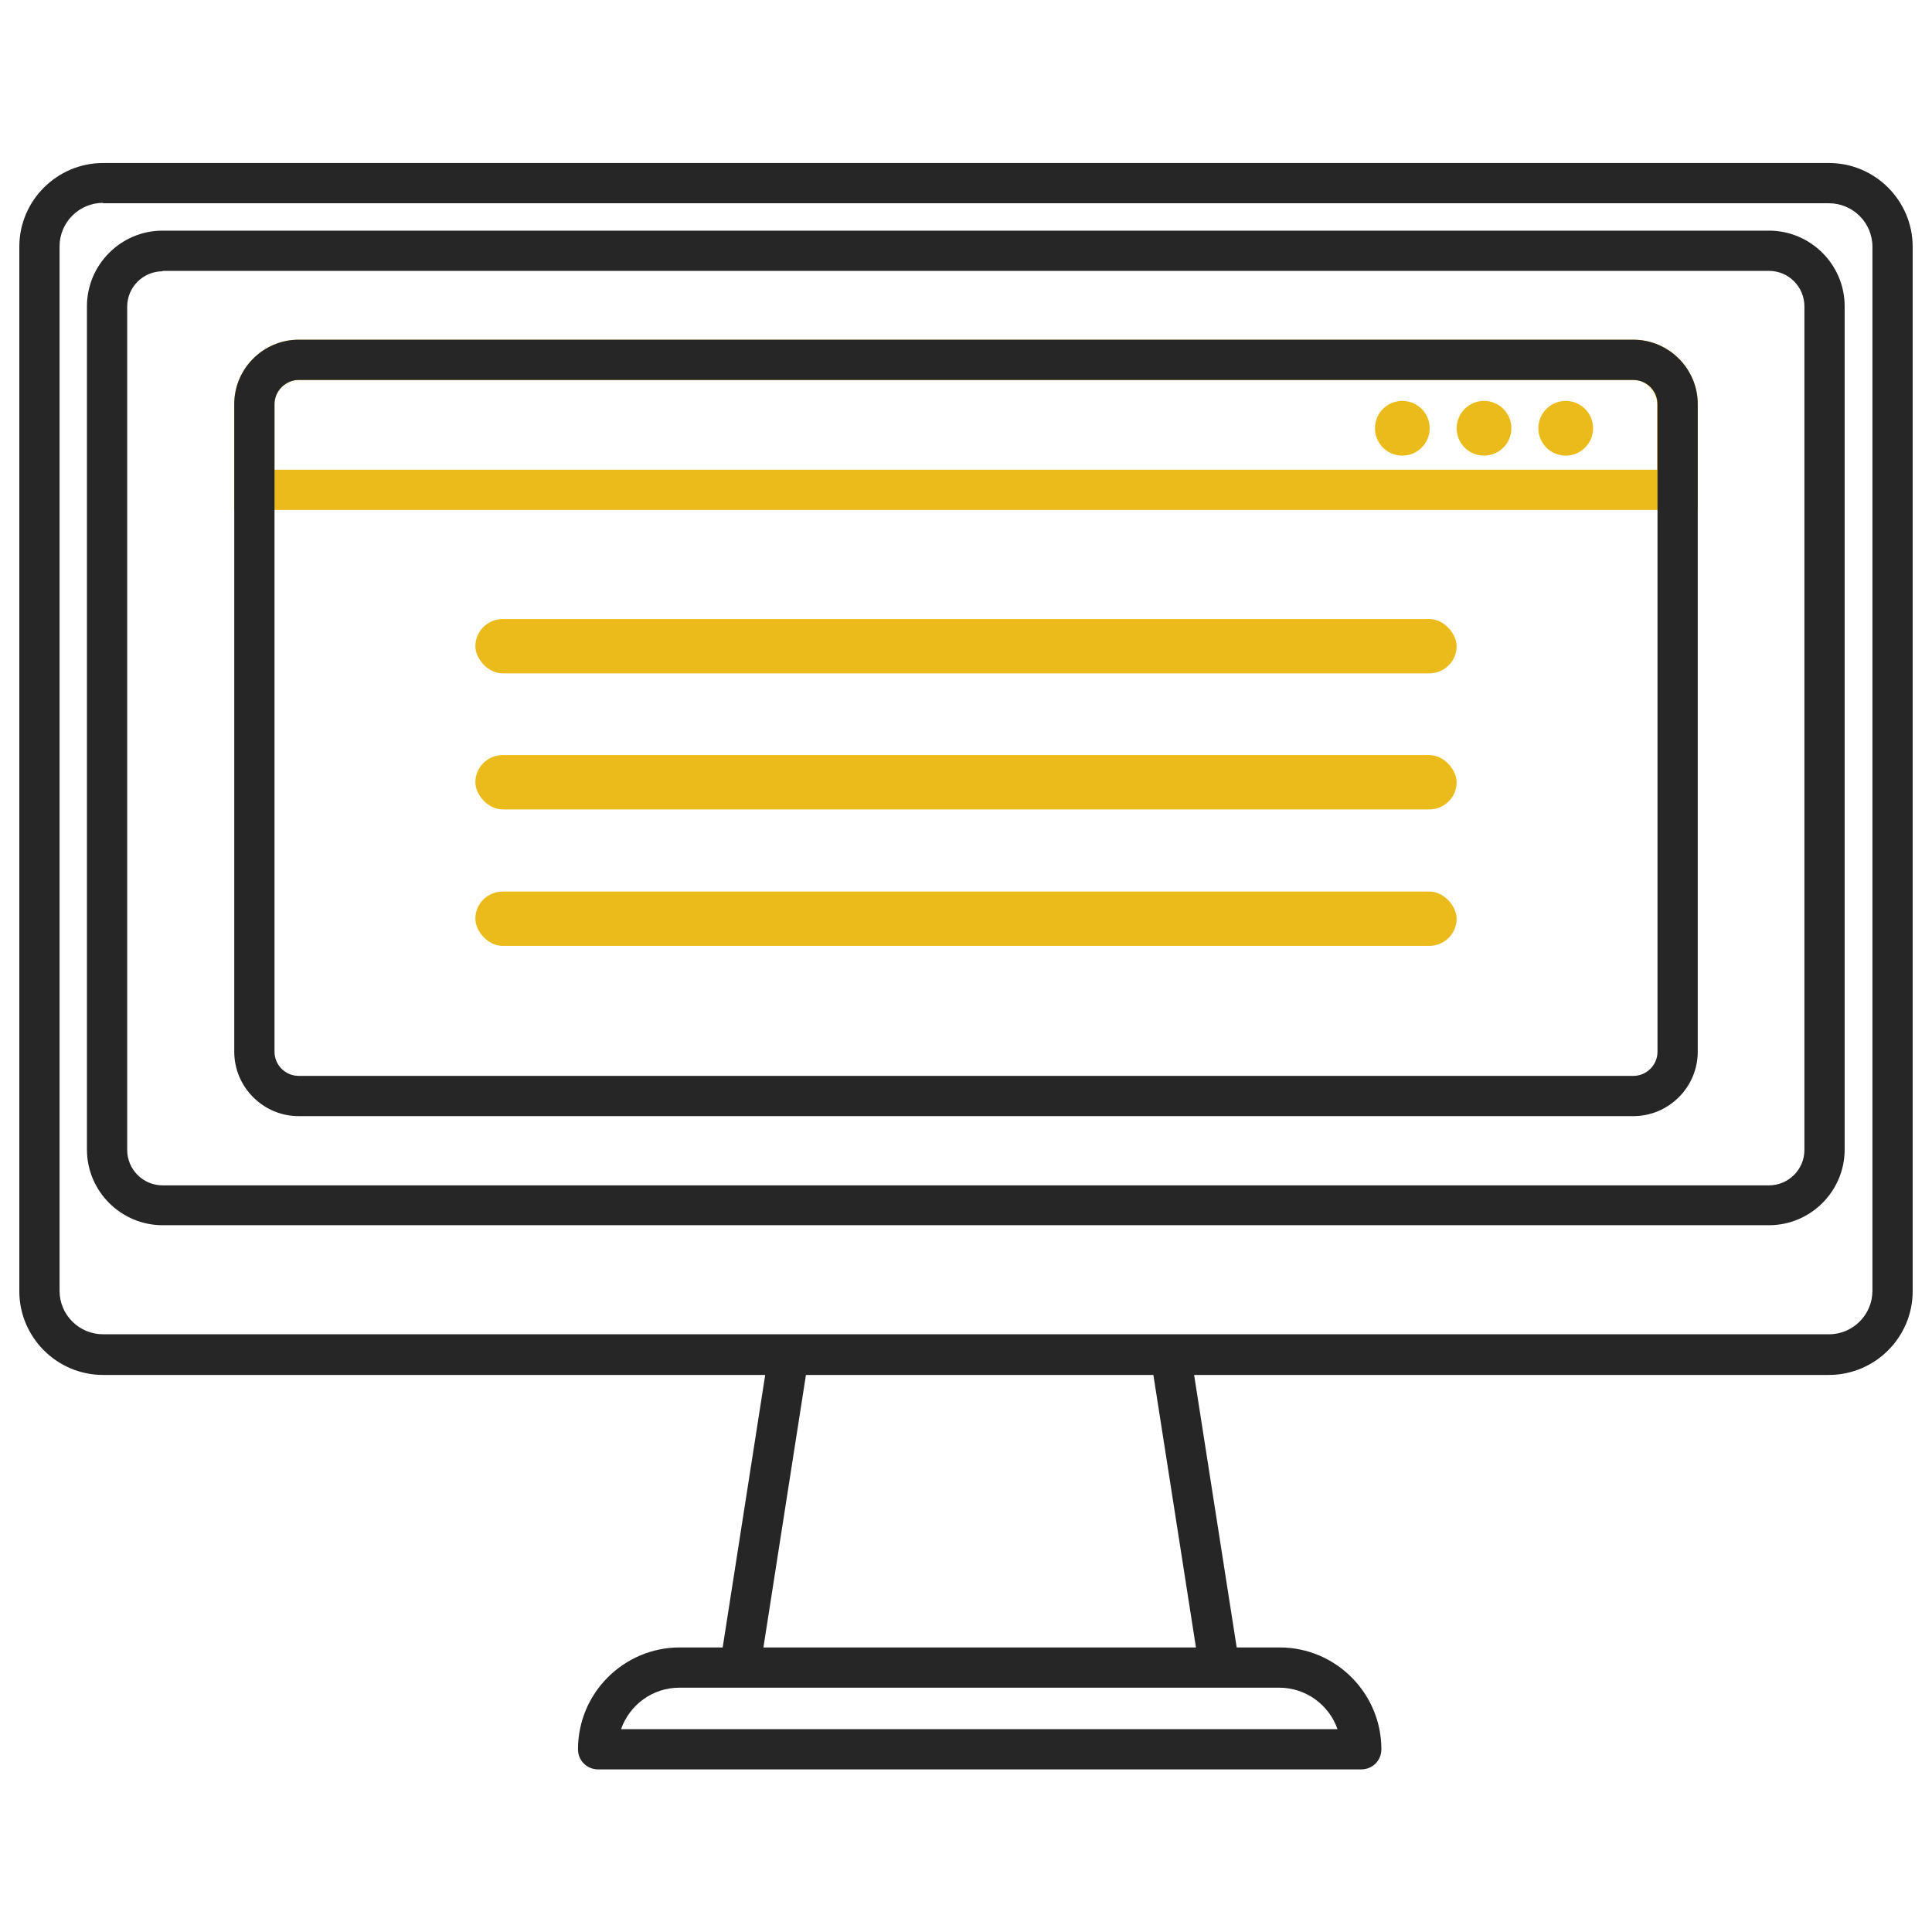
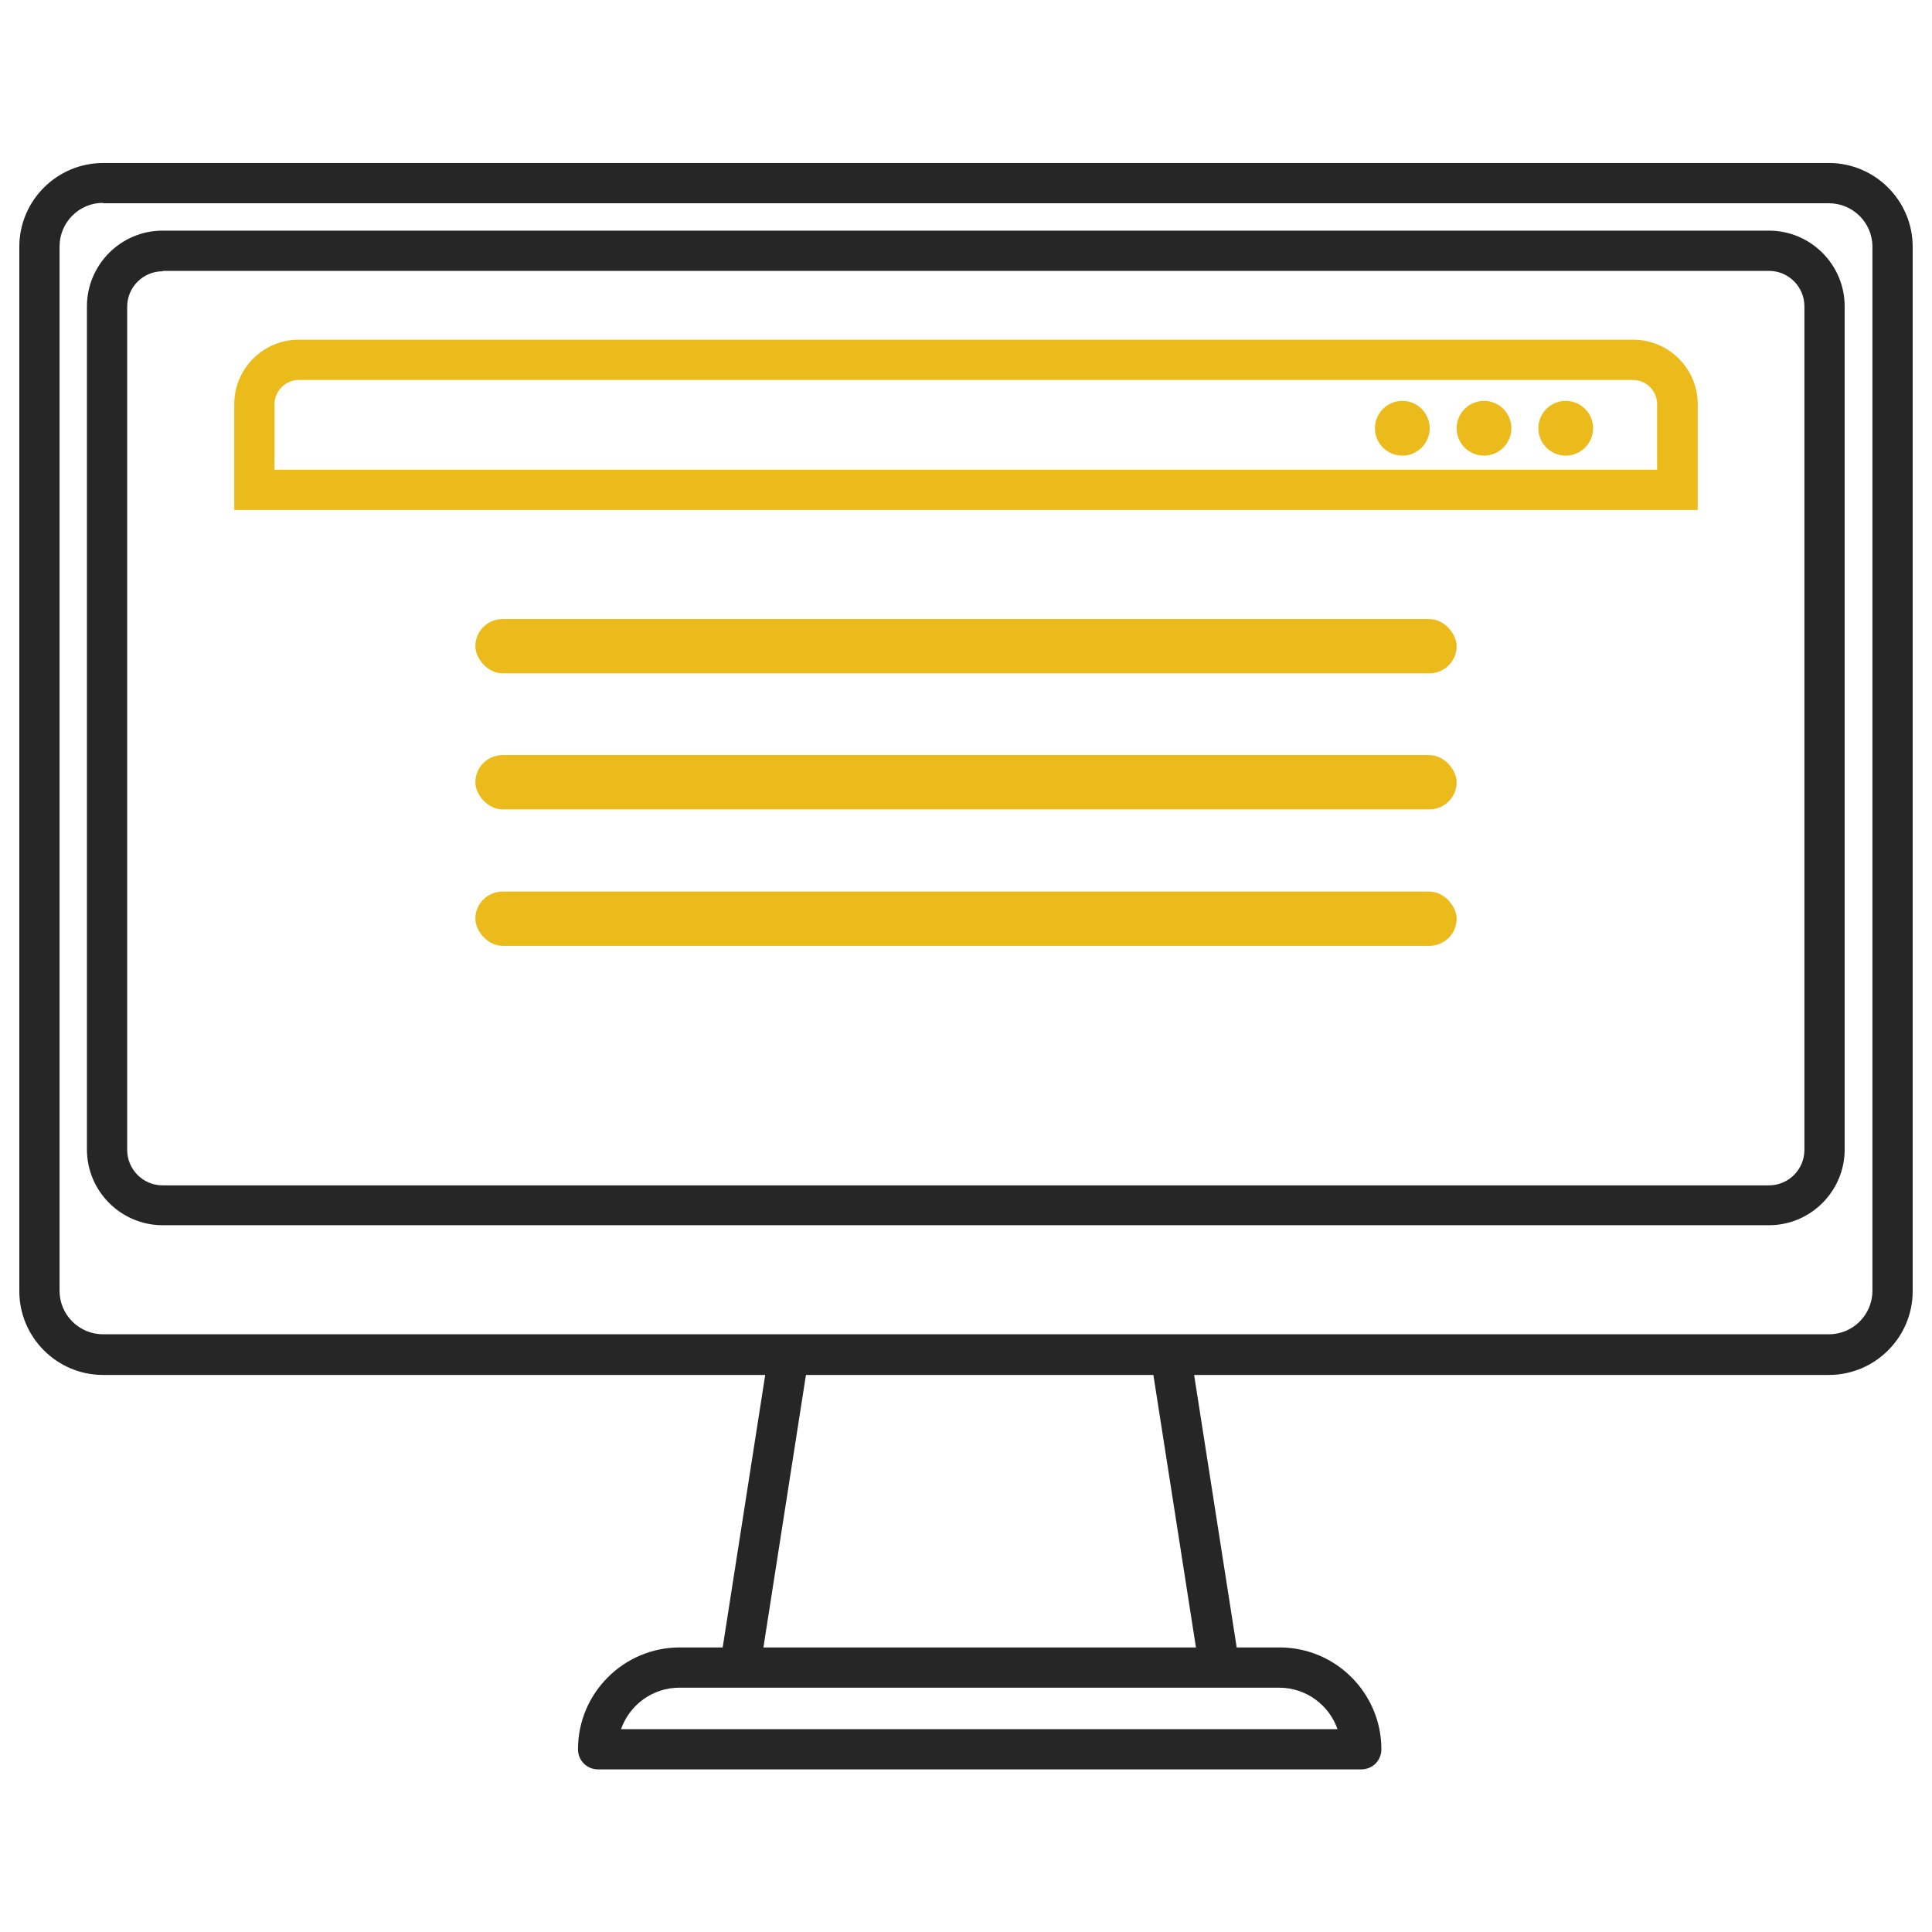
<svg xmlns="http://www.w3.org/2000/svg" id="color_palette" data-name="color palette" viewBox="0 0 48 48">
  <defs>
    <style>
      .cls-1 {
        fill: #262626;
      }

      .cls-2 {
        fill: #ebbb1c;
      }
    </style>
  </defs>
  <g id="main">
    <g id="_13" data-name="13">
      <path class="cls-2" d="m42.17,12.67H5.82v-2.63c0-.88.72-1.6,1.6-1.6h33.16c.88,0,1.6.72,1.6,1.6v2.63Zm-35.35-1h34.35v-1.63c0-.33-.27-.6-.6-.6H7.42c-.32,0-.6.27-.6.6v1.63Z" />
    </g>
    <g id="_12" data-name="12">
      <path class="cls-1" d="m45.44,34.16H2.56c-1.15,0-2.08-.94-2.08-2.08V6.13c0-1.15.94-2.08,2.08-2.08h42.88c1.15,0,2.08.94,2.08,2.08v25.95c0,1.15-.94,2.08-2.08,2.08ZM2.56,5.04c-.6,0-1.08.49-1.08,1.08v25.95c0,.6.49,1.08,1.08,1.08h42.88c.6,0,1.08-.49,1.08-1.08V6.13c0-.6-.49-1.08-1.08-1.08H2.56Z" />
    </g>
    <g id="_11" data-name="11">
      <path class="cls-1" d="m43.96,30.44H4.04c-1.03,0-1.88-.84-1.88-1.88V7.61c0-1.03.84-1.88,1.88-1.88h39.91c1.03,0,1.88.84,1.88,1.88v20.95c0,1.03-.84,1.88-1.88,1.88ZM4.04,6.74c-.48,0-.88.39-.88.88v20.95c0,.48.39.88.88.88h39.91c.48,0,.88-.39.88-.88V7.61c0-.48-.39-.88-.88-.88H4.04Z" />
    </g>
    <g id="_0" data-name="0">
-       <path class="cls-1" d="m40.58,27.73H7.42c-.88,0-1.6-.72-1.6-1.6V10.04c0-.88.72-1.6,1.6-1.6h33.16c.88,0,1.6.72,1.6,1.6v16.09c0,.88-.72,1.6-1.6,1.6ZM7.42,9.44c-.32,0-.6.27-.6.6v16.09c0,.33.27.6.6.6h33.16c.33,0,.6-.27.6-.6V10.04c0-.33-.27-.6-.6-.6H7.42Z" />
-     </g>
+       </g>
    <g id="_9" data-name="9">
      <rect class="cls-1" x="15.06" y="37.04" width="7.86" height="1" transform="translate(-21.03 50.52) rotate(-81.13)" />
    </g>
    <g id="_8" data-name="8">
      <rect class="cls-1" x="29.19" y="33.61" width="1" height="7.86" transform="translate(-5.44 5.03) rotate(-8.88)" />
    </g>
    <g id="_7" data-name="7">
      <path class="cls-1" d="m33.82,43.96H14.86c-.28,0-.5-.22-.5-.5,0-1.4,1.14-2.53,2.53-2.53h14.9c1.4,0,2.53,1.14,2.53,2.53,0,.28-.22.5-.5.5Zm-18.38-1h17.79c-.21-.6-.78-1.03-1.45-1.03h-14.9c-.67,0-1.24.43-1.45,1.03Z" />
    </g>
    <g id="_6" data-name="6">
      <rect class="cls-2" x="11.81" y="15.38" width="24.38" height="1.35" rx=".68" ry=".68" />
    </g>
    <g id="_5" data-name="5">
      <rect class="cls-2" x="11.81" y="18.76" width="24.38" height="1.35" rx=".68" ry=".68" />
    </g>
    <g id="_4" data-name="4">
      <rect class="cls-2" x="11.81" y="22.15" width="24.38" height="1.35" rx=".68" ry=".68" />
    </g>
    <g id="_3" data-name="3">
      <circle class="cls-2" cx="34.84" cy="10.64" r=".68" />
    </g>
    <g id="_2" data-name="2">
      <circle class="cls-2" cx="36.87" cy="10.64" r=".68" />
    </g>
    <g id="_1" data-name="1">
      <circle class="cls-2" cx="38.9" cy="10.64" r=".68" />
    </g>
  </g>
</svg>